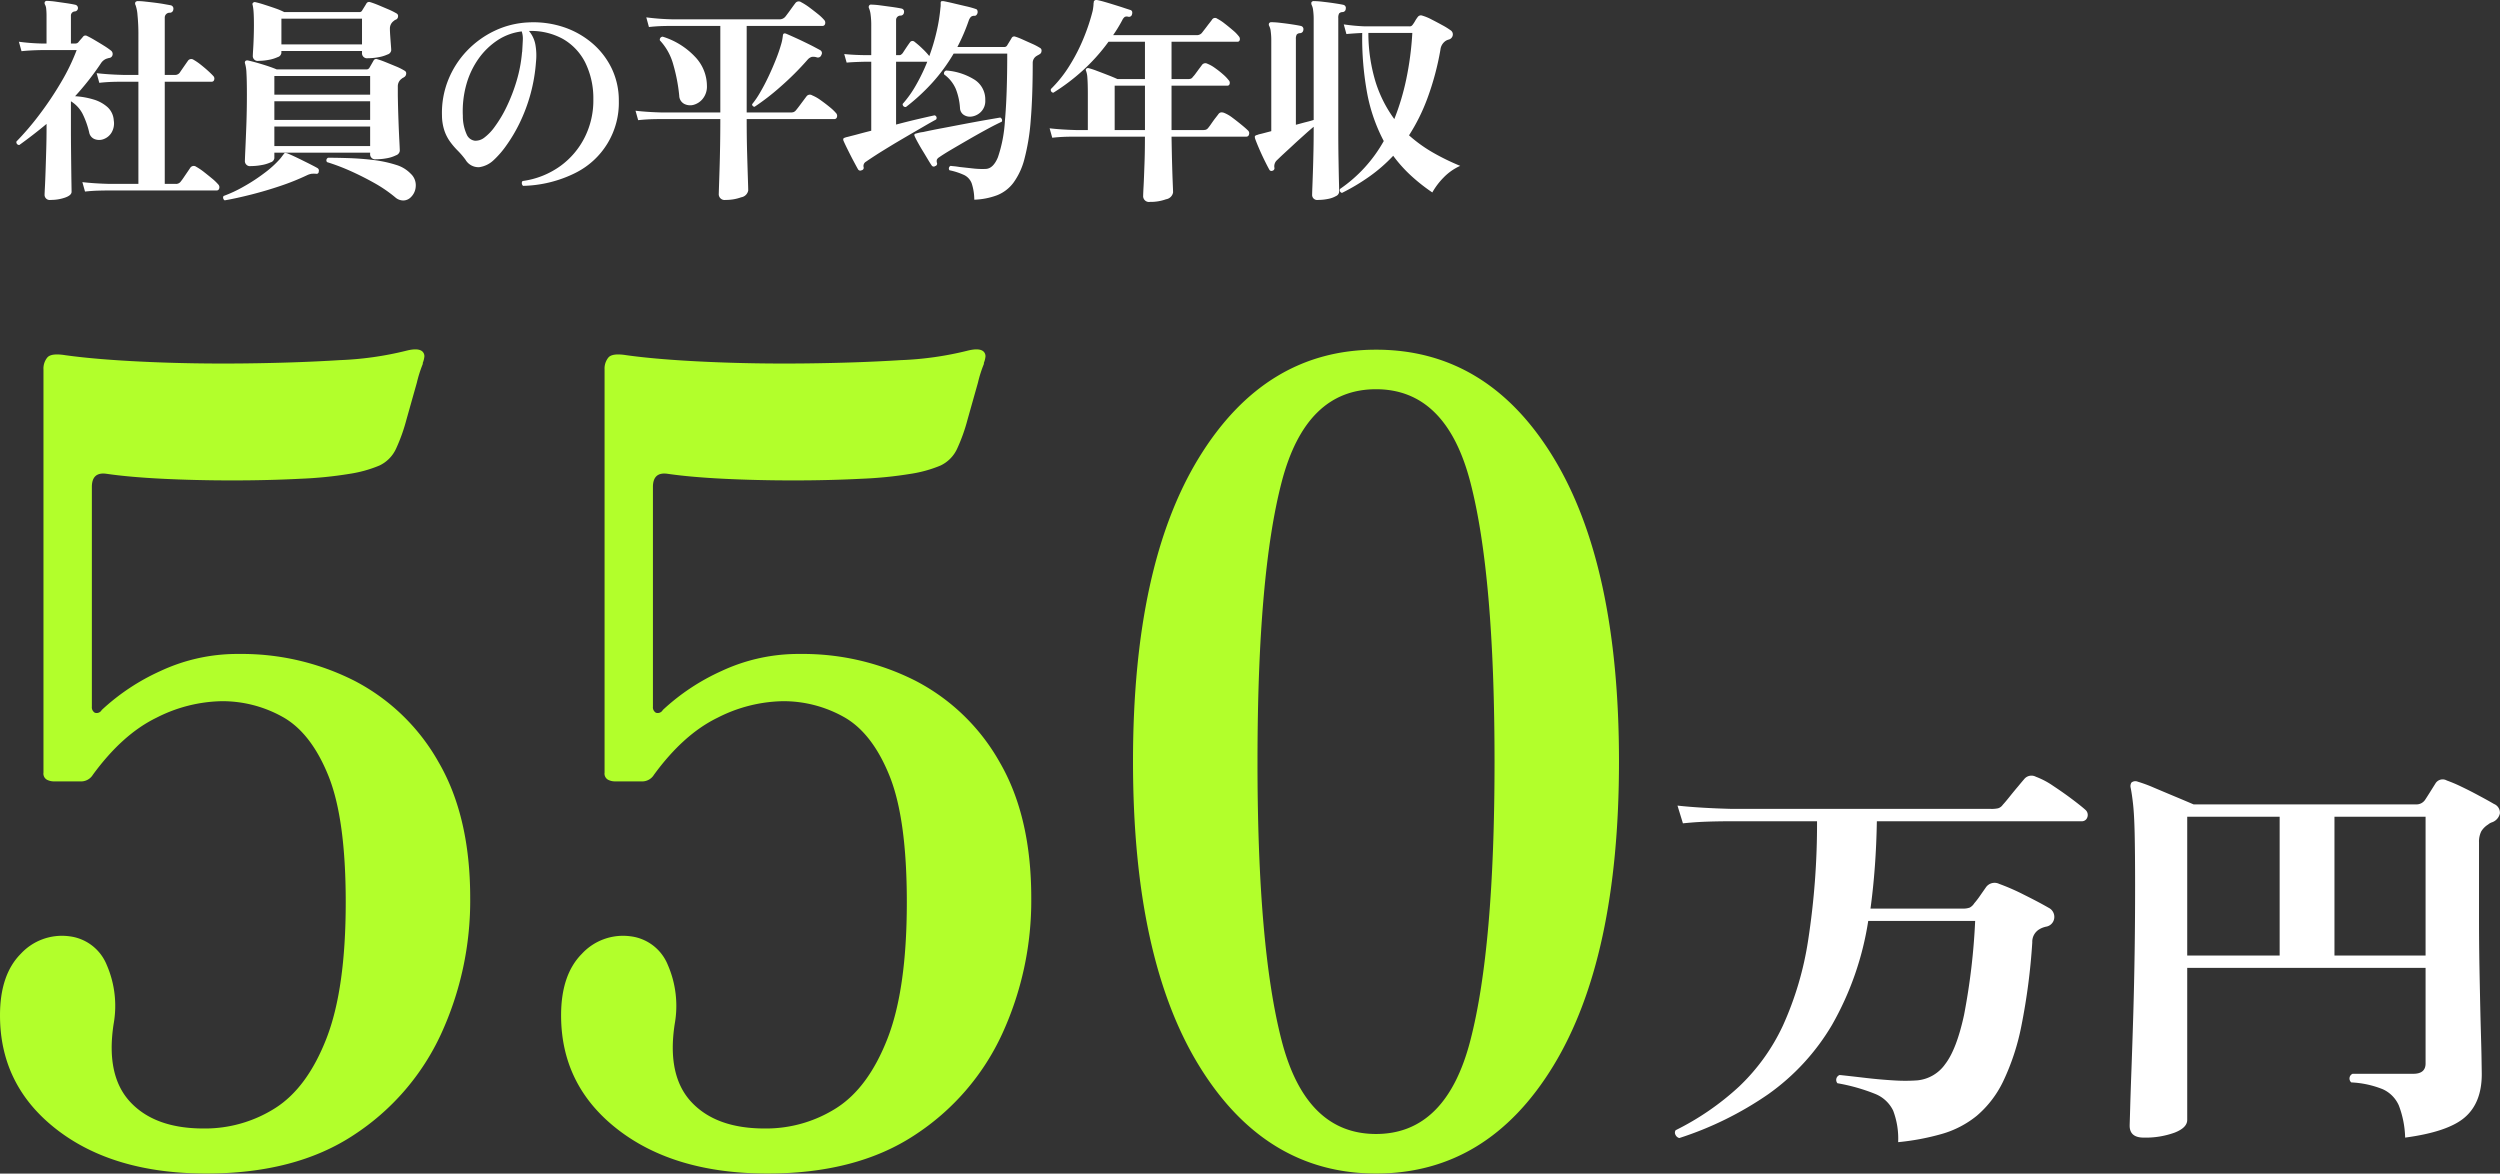
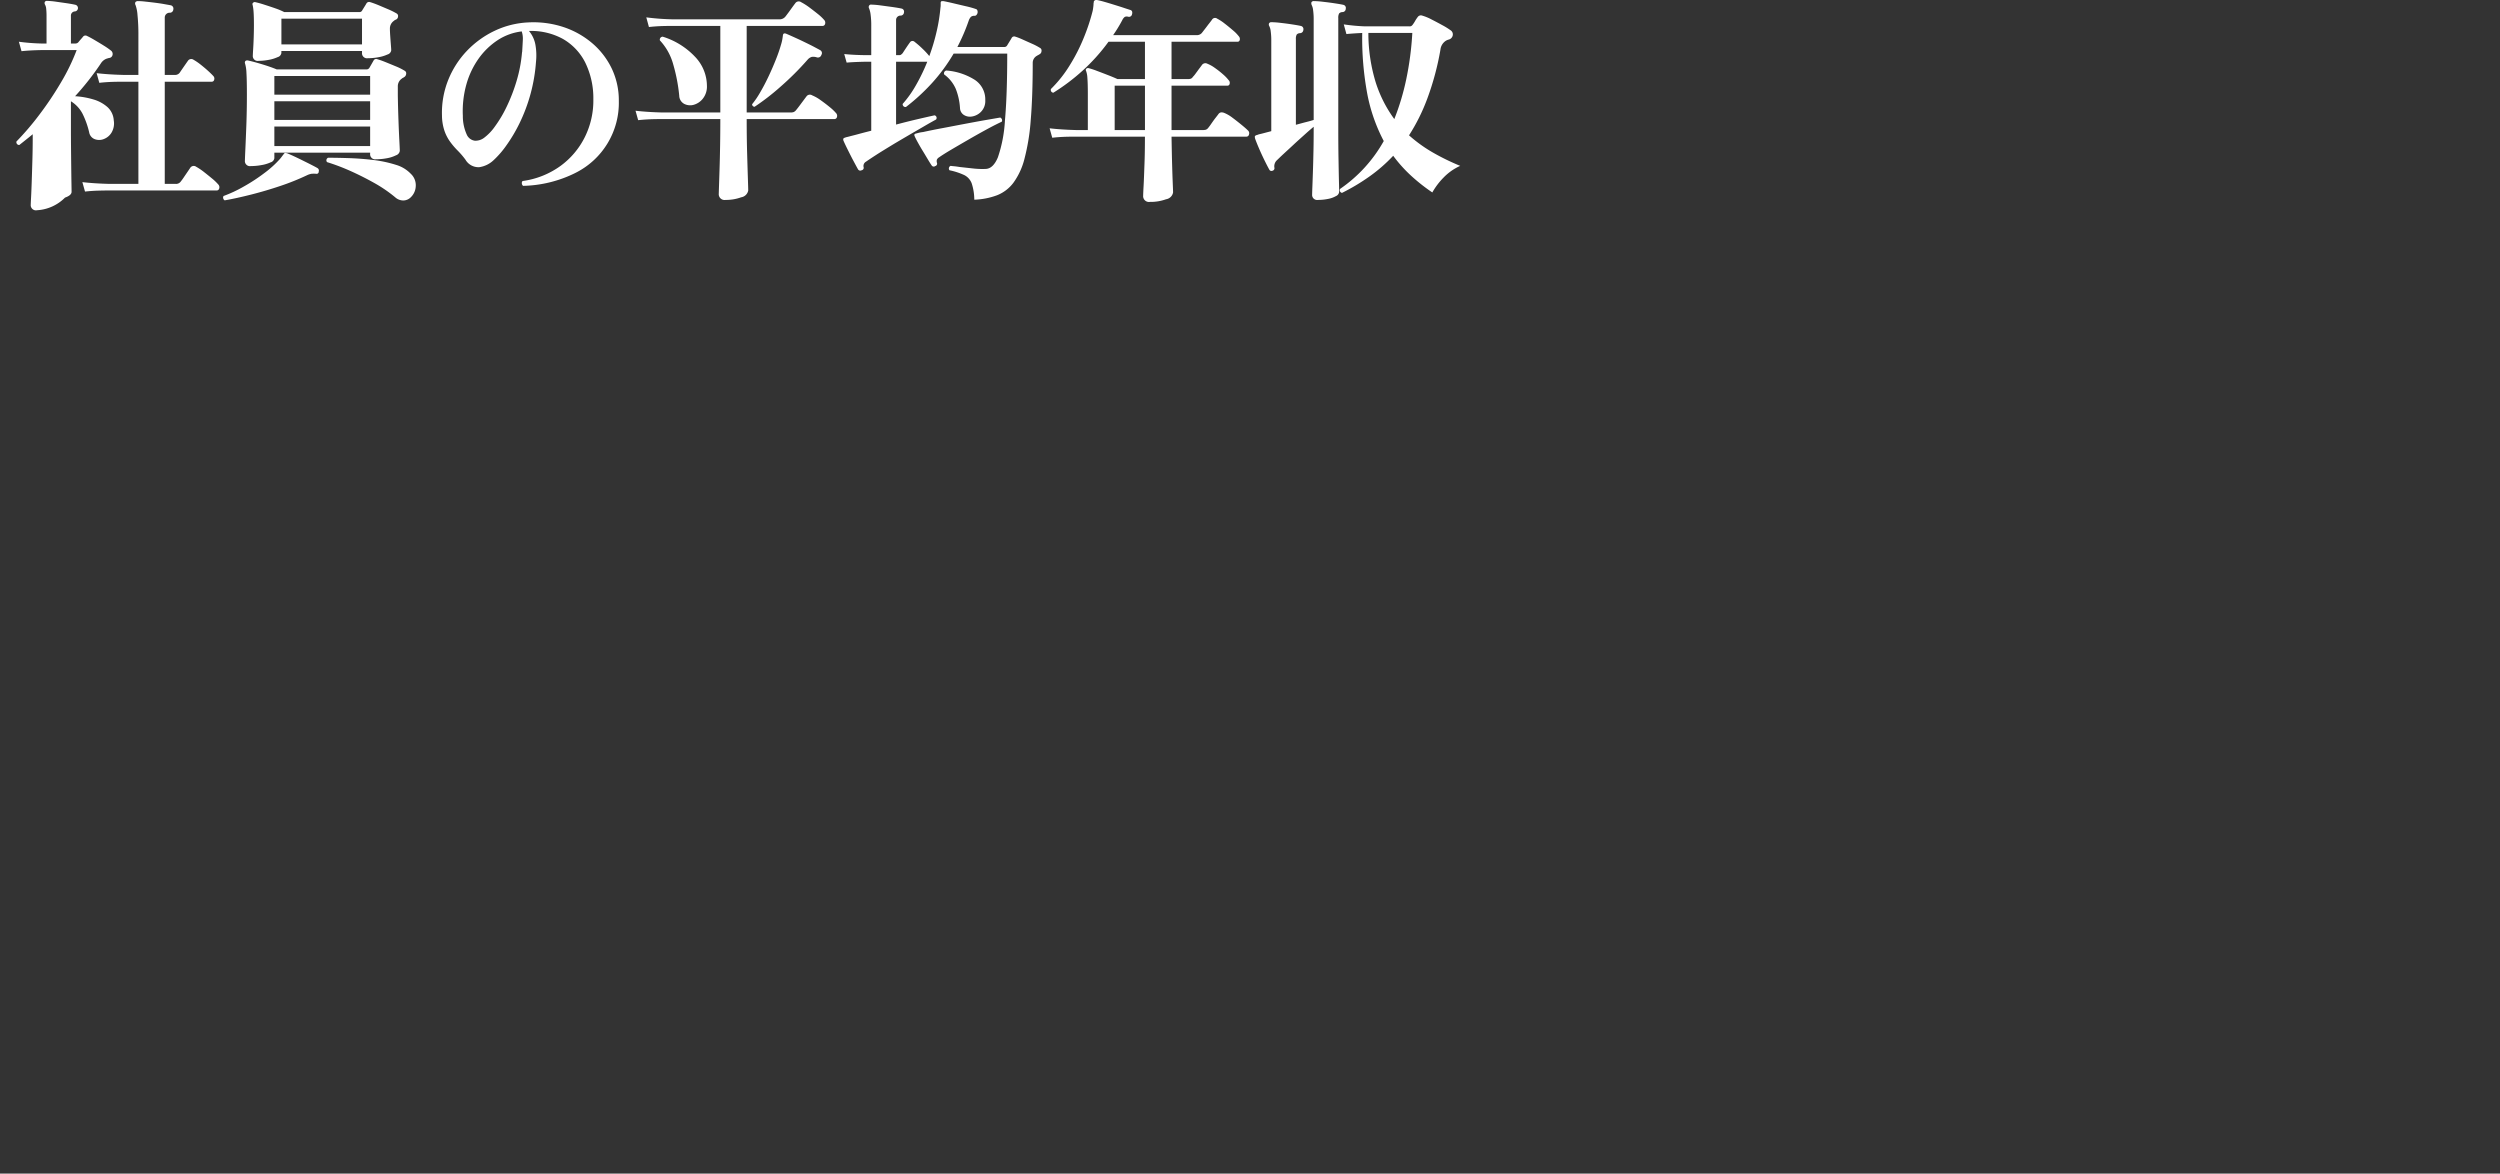
<svg xmlns="http://www.w3.org/2000/svg" id="svg_box05_01.svg" width="455.188" height="213.68" viewBox="0 0 455.188 213.68">
  <rect x="0" y="0" width="455.188" height="213.68" fill="#333333" stroke="none" />
  <defs>
    <style>
      .cls-1 {
        fill: #b2ff2b;
      }

      .cls-1, .cls-2 {
        fill-rule: evenodd;
      }

      .cls-2 {
        fill: #fff;
      }
    </style>
  </defs>
-   <path id="_550" data-name="550" class="cls-1" d="M857.95,1933.58a43.842,43.842,0,0,0,15.917-18.4,58.087,58.087,0,0,0,5.306-24.8q0-14.805-5.756-24.7a37.2,37.2,0,0,0-15.287-14.8,45.313,45.313,0,0,0-21.043-4.9,33,33,0,0,0-14.3,3.1,39.484,39.484,0,0,0-10.7,7.1,1.051,1.051,0,0,1-1.259.5,1.15,1.15,0,0,1-.54-1.1v-40q0-2.8,2.7-2.4,4.136,0.6,10.162.9t12.679,0.3q6.653,0,12.41-.3a73.072,73.072,0,0,0,8.993-.9,23.076,23.076,0,0,0,5.395-1.5,6.284,6.284,0,0,0,3.058-3.1,32.267,32.267,0,0,0,1.888-5.3c0.658-2.33,1.287-4.57,1.889-6.7a23.012,23.012,0,0,1,1.079-3.4v-0.2a4.057,4.057,0,0,0,.27-1,1.171,1.171,0,0,0-.27-1c-0.481-.53-1.5-0.6-3.058-0.2a59.241,59.241,0,0,1-12.05,1.7q-7.916.495-17.356,0.6t-18.165-.3q-8.725-.4-14.478-1.2c-1.68-.27-2.759-0.13-3.237.4a3.164,3.164,0,0,0-.72,2.2v73.4a1.284,1.284,0,0,0,.63,1.3,2.733,2.733,0,0,0,1.169.3h4.856a2.518,2.518,0,0,0,2.338-1.2q5.4-7.395,11.6-10.4a27.107,27.107,0,0,1,11.78-3,22.477,22.477,0,0,1,11.241,2.9q5.125,2.895,8.273,10.7t3.147,23q0,15.795-3.507,24.8t-9.352,12.7a23.855,23.855,0,0,1-13.04,3.7q-8.814,0-13.309-4.8t-3.057-14.2a18.71,18.71,0,0,0-1.259-10.8,8.412,8.412,0,0,0-6.834-5.2,10.2,10.2,0,0,0-8.813,3.2q-3.777,3.8-3.777,11.2,0,12.795,10.341,20.8t27.248,8Q847.339,1940.58,857.95,1933.58Zm102.156,0a43.835,43.835,0,0,0,15.917-18.4,58.087,58.087,0,0,0,5.306-24.8q0-14.805-5.755-24.7a37.2,37.2,0,0,0-15.288-14.8,45.313,45.313,0,0,0-21.043-4.9,33.006,33.006,0,0,0-14.3,3.1,39.5,39.5,0,0,0-10.7,7.1,1.051,1.051,0,0,1-1.259.5,1.15,1.15,0,0,1-.54-1.1v-40q0-2.8,2.7-2.4,4.135,0.6,10.162.9t12.679,0.3q6.652,0,12.41-.3a73.05,73.05,0,0,0,8.993-.9,23.062,23.062,0,0,0,5.4-1.5,6.28,6.28,0,0,0,3.058-3.1,32.173,32.173,0,0,0,1.888-5.3c0.658-2.33,1.287-4.57,1.889-6.7a23.012,23.012,0,0,1,1.079-3.4v-0.2a4.057,4.057,0,0,0,.27-1,1.171,1.171,0,0,0-.27-1c-0.481-.53-1.5-0.6-3.058-0.2a59.241,59.241,0,0,1-12.05,1.7q-7.915.495-17.355,0.6t-18.166-.3q-8.726-.4-14.478-1.2c-1.68-.27-2.759-0.13-3.237.4a3.164,3.164,0,0,0-.719,2.2v73.4a1.285,1.285,0,0,0,.629,1.3,2.733,2.733,0,0,0,1.169.3h4.856a2.517,2.517,0,0,0,2.338-1.2q5.4-7.395,11.6-10.4a27.107,27.107,0,0,1,11.78-3,22.474,22.474,0,0,1,11.241,2.9q5.125,2.895,8.273,10.7t3.147,23q0,15.795-3.507,24.8t-9.352,12.7a23.854,23.854,0,0,1-13.039,3.7q-8.814,0-13.309-4.8t-3.058-14.2a18.7,18.7,0,0,0-1.259-10.8,8.412,8.412,0,0,0-6.834-5.2,10.2,10.2,0,0,0-8.813,3.2q-3.777,3.8-3.777,11.2,0,12.795,10.342,20.8t27.247,8Q949.495,1940.58,960.106,1933.58Zm116.274-12.6q11.955-19.605,11.96-55.4t-11.96-55.4q-11.955-19.605-32.28-19.6-20.145,0-32.2,19.6t-12.046,55.4q0,35.805,12.046,55.4t32.2,19.6Q1064.425,1940.58,1076.38,1920.98Zm-49.46-4.6q-4.41-17-4.4-50.8,0-34,4.4-50.9t17.18-16.9q12.765,0,17.17,16.9t4.41,50.9q0,33.8-4.41,50.8t-17.17,17Q1031.32,1933.38,1026.92,1916.38Z" transform="translate(-793.562 -1726.91)" />
-   <path id="万円" class="cls-2" d="M1147.13,1933.37a17.9,17.9,0,0,0,6.35-3.3,19.037,19.037,0,0,0,4.79-6.23,42.24,42.24,0,0,0,3.34-10.16,114.372,114.372,0,0,0,1.98-15.19,2.632,2.632,0,0,1,1.32-2.4,3.731,3.731,0,0,1,.53-0.26,5.023,5.023,0,0,1,.62-0.19,1.783,1.783,0,0,0,1.53-1.57,1.846,1.846,0,0,0-1.03-1.88c-1.21-.7-2.73-1.5-4.54-2.4a40.179,40.179,0,0,0-4.46-1.95,1.923,1.923,0,0,0-2.39.6c-0.38.55-.77,1.1-1.15,1.65a14.815,14.815,0,0,1-.99,1.28,2.242,2.242,0,0,1-.83.79,3.5,3.5,0,0,1-1.32.18h-16.75q0.495-3.6.79-7.57t0.37-8.33h37.29a1.028,1.028,0,0,0,1.03-.71,1.233,1.233,0,0,0-.37-1.39c-0.5-.45-1.29-1.08-2.39-1.91s-2.26-1.64-3.47-2.44a14.345,14.345,0,0,0-3.13-1.65,1.7,1.7,0,0,0-2.15.45q-0.33.375-1.11,1.32c-0.53.62-1.05,1.26-1.57,1.91s-0.92,1.12-1.2,1.42a1.61,1.61,0,0,1-.86.64,5.406,5.406,0,0,1-1.28.11h-47.11q-5.94-.15-9.98-0.6l0.99,3.23c1.43-.15,2.83-0.25,4.21-0.3s2.97-.08,4.78-0.08h15.43a138.979,138.979,0,0,1-1.61,21.6,59.07,59.07,0,0,1-4.62,15.64,36.6,36.6,0,0,1-7.96,11.06,49.141,49.141,0,0,1-11.55,7.95,0.8,0.8,0,0,0-.04.83,1.057,1.057,0,0,0,.7.6,61.741,61.741,0,0,0,16.21-7.99,40.9,40.9,0,0,0,11.59-12.6,55.09,55.09,0,0,0,6.6-18.94h19.47a118.917,118.917,0,0,1-2.02,17.1q-1.365,6.3-3.46,9a7,7,0,0,1-5.08,2.93,31.079,31.079,0,0,1-4.33,0q-2.52-.15-5.07-0.45c-1.71-.2-3.28-0.38-4.71-0.53a0.948,0.948,0,0,0-.41,1.5,33.987,33.987,0,0,1,6.89,1.95,6.172,6.172,0,0,1,3.26,3.04,14.391,14.391,0,0,1,.91,5.74A44.709,44.709,0,0,0,1147.13,1933.37Zm42.36-.23c1.54-.6,2.31-1.37,2.31-2.32v-27.68h43.4v17.4c0,1.25-.75,1.88-2.23,1.88h-11.06a0.938,0.938,0,0,0-.24,1.57,17.529,17.529,0,0,1,5.73,1.24,5.794,5.794,0,0,1,2.93,2.96,17.657,17.657,0,0,1,1.15,5.85q7.845-1.05,10.89-3.71c2.04-1.77,3.06-4.39,3.06-7.84,0-.35-0.02-1.25-0.04-2.7s-0.07-3.22-.13-5.32-0.11-4.38-.16-6.83-0.1-4.87-.13-7.27-0.04-4.58-.04-6.53v-13.5a4.238,4.238,0,0,1,.41-2.06,3.761,3.761,0,0,1,1.24-1.24,2.033,2.033,0,0,1,.37-0.26,2.761,2.761,0,0,1,.46-0.19,2.217,2.217,0,0,0,1.32-1.57,1.722,1.722,0,0,0-1.08-1.73q-1.155-.675-2.76-1.53-1.605-.87-3.18-1.62a25.812,25.812,0,0,0-2.64-1.12,1.53,1.53,0,0,0-2.06.52c-0.22.35-.55,0.88-0.99,1.58s-0.74,1.17-.91,1.42a1.885,1.885,0,0,1-1.65.83h-40.5c-1.05-.45-2.23-0.95-3.55-1.5s-2.57-1.08-3.75-1.58a26.133,26.133,0,0,0-2.85-1.05,1.142,1.142,0,0,0-1.16.15,1.231,1.231,0,0,0-.16.9c0.16,0.75.31,1.77,0.45,3.04s0.24,3.06.29,5.36,0.08,5.43.08,9.38c0,3.9-.02,7.86-0.08,11.89s-0.14,7.88-.25,11.58-0.22,7.04-.33,10.02-0.19,5.37-.24,7.2-0.09,2.86-.09,3.11c0,1.45.86,2.17,2.56,2.17A15.488,15.488,0,0,0,1189.49,1933.14Zm2.31-57.52h16.83v25.27H1191.8v-25.27Zm26.81,0h16.59v25.27h-16.59v-25.27Z" transform="translate(-793.562 -1726.91)" />
-   <path id="社員の平均年収" class="cls-2" d="M811.115,1761.63c0.666-.02,1.44-0.04,2.32-0.04H833a0.468,0.468,0,0,0,.48-0.38,0.737,0.737,0,0,0-.2-0.74,9.011,9.011,0,0,0-1.06-1.02c-0.494-.41-1.007-0.82-1.54-1.24a11.323,11.323,0,0,0-1.4-.94,0.752,0.752,0,0,0-1.08.2c-0.107.16-.274,0.41-0.5,0.74s-0.454.67-.68,1a9.027,9.027,0,0,1-.54.74,1.035,1.035,0,0,1-.96.44h-1.96v-18.6h8.56a0.448,0.448,0,0,0,.44-0.36,0.666,0.666,0,0,0-.16-0.68q-0.321-.36-0.98-0.96c-0.44-.4-0.9-0.78-1.38-1.16a10.022,10.022,0,0,0-1.24-.84,0.729,0.729,0,0,0-1,.16c-0.134.19-.38,0.54-0.74,1.06s-0.62.9-.78,1.14a1.037,1.037,0,0,1-.92.4h-1.8v-10.44a0.875,0.875,0,0,1,.92-0.88,0.629,0.629,0,0,0,.64-0.6,0.619,0.619,0,0,0-.48-0.76c-0.267-.05-0.674-0.12-1.22-0.22s-1.134-.18-1.76-0.26-1.207-.14-1.74-0.2-0.947-.08-1.24-0.08a0.621,0.621,0,0,0-.44.16,0.527,0.527,0,0,0,0,.56,6.914,6.914,0,0,1,.36,1.84,34.7,34.7,0,0,1,.16,3.68v7.2H816c-1.92-.05-3.534-0.16-4.84-0.32l0.48,1.76c0.693-.08,1.373-0.13,2.04-0.16s1.44-.04,2.32-0.04h2.76v18.6H813.4c-1.894-.05-3.507-0.16-4.84-0.32l0.48,1.72C809.755,1761.71,810.448,1761.66,811.115,1761.63Zm-5.72,1.26c0.8-.28,1.2-0.63,1.2-1.06,0-.16-0.007-0.6-0.02-1.34s-0.027-1.66-.04-2.78-0.027-2.34-.04-3.66-0.02-2.64-.02-3.98v-4.72a5.841,5.841,0,0,1,2.12,2.28,15.609,15.609,0,0,1,1.2,3.36,1.617,1.617,0,0,0,1.08,1.28,2.276,2.276,0,0,0,1.68-.08,2.778,2.778,0,0,0,1.34-1.18,3.265,3.265,0,0,0,.38-2.18,3.549,3.549,0,0,0-1.12-2.4,6.629,6.629,0,0,0-2.54-1.4,14.525,14.525,0,0,0-3.38-.6c0.853-.93,1.673-1.9,2.46-2.9s1.526-2.02,2.22-3.06a2.133,2.133,0,0,1,.96-0.84c0.133-.05.306-0.1,0.52-0.16a0.693,0.693,0,0,0,.66-0.56,0.768,0.768,0,0,0-.3-0.8,13.591,13.591,0,0,0-1.3-.9c-0.574-.36-1.147-0.7-1.72-1.04s-1.034-.58-1.38-0.74a0.549,0.549,0,0,0-.64.12q-0.161.21-.46,0.54c-0.2.23-.34,0.4-0.42,0.5a0.691,0.691,0,0,1-.48.24h-0.88v-5.04a0.752,0.752,0,0,1,.72-0.8,0.613,0.613,0,0,0,.12-1.2c-0.32-.08-0.827-0.17-1.52-0.28l-2.1-.3a14.086,14.086,0,0,0-1.58-.14,0.436,0.436,0,0,0-.4.2,0.581,0.581,0,0,0,.04.48,1.833,1.833,0,0,1,.22.78,12.1,12.1,0,0,1,.06,1.3v5H801a37.152,37.152,0,0,1-4-.32l0.48,1.72c0.906-.1,2.08-0.17,3.52-0.2h6.52a37.083,37.083,0,0,1-2.84,5.86,59.84,59.84,0,0,1-3.92,5.86,50.251,50.251,0,0,1-4.2,4.92,0.509,0.509,0,0,0,.52.64c0.853-.61,1.693-1.24,2.52-1.88s1.64-1.29,2.44-1.96v0.56c0,1.36-.02,2.74-0.06,4.12s-0.08,2.68-.12,3.88-0.08,2.18-.12,2.94-0.06,1.21-.06,1.34a0.939,0.939,0,0,0,1.12,1A7.82,7.82,0,0,0,805.4,1762.89Zm35.76-5.92a6.545,6.545,0,0,0,1.68-.5,0.925,0.925,0,0,0,.68-0.76v-1h17.44v0.2a0.92,0.92,0,0,0,1.08,1,10.847,10.847,0,0,0,1.92-.18,6.081,6.081,0,0,0,1.7-.54,1.01,1.01,0,0,0,.7-0.8c0-.21-0.027-0.82-0.08-1.82s-0.107-2.23-.16-3.7-0.094-2.98-.12-4.56v-1.64a1.686,1.686,0,0,1,.72-1.44,0.841,0.841,0,0,1,.2-0.14,1.492,1.492,0,0,0,.24-0.14,0.748,0.748,0,0,0,.36-0.6,0.518,0.518,0,0,0-.28-0.56,10.712,10.712,0,0,0-1.5-.76q-0.941-.39-1.9-0.78t-1.52-.54a0.536,0.536,0,0,0-.72.2c-0.107.19-.24,0.42-0.4,0.7s-0.28.49-.36,0.62a0.615,0.615,0,0,1-.56.32h-16.32c-0.694-.29-1.567-0.6-2.62-0.92s-1.94-.56-2.66-0.72a0.582,0.582,0,0,0-.4.08,0.434,0.434,0,0,0-.12.4,7,7,0,0,1,.28,1.82c0.053,0.87.08,2.16,0.08,3.86,0,2.03-.034,3.92-0.1,5.68s-0.127,3.22-.18,4.36-0.08,1.83-.08,2.04a0.92,0.92,0,0,0,1.08,1A10.847,10.847,0,0,0,841.155,1756.97Zm1.32-19.16a6.538,6.538,0,0,0,1.64-.5,0.925,0.925,0,0,0,.68-0.76v-0.36h14.68v0.32a0.92,0.92,0,0,0,1.08,1,10.52,10.52,0,0,0,1.9-.18,6.539,6.539,0,0,0,1.66-.5,0.925,0.925,0,0,0,.68-0.76q0-.195-0.06-0.96-0.06-.75-0.12-1.62c-0.04-.57-0.06-1.02-0.06-1.34a1.686,1.686,0,0,1,.72-1.44,1.054,1.054,0,0,1,.18-0.14,1.309,1.309,0,0,1,.22-0.1,0.64,0.64,0,0,0,.36-0.56,0.518,0.518,0,0,0-.28-0.56,13.044,13.044,0,0,0-1.44-.72l-1.84-.78q-0.921-.375-1.48-0.54a0.563,0.563,0,0,0-.72.24q-0.16.285-.4,0.66c-0.16.26-.28,0.45-0.36,0.58a0.532,0.532,0,0,1-.52.32h-13.68a12.6,12.6,0,0,0-1.62-.68c-0.68-.24-1.36-0.46-2.04-0.68s-1.207-.36-1.58-0.44a0.381,0.381,0,0,0-.4.08,0.316,0.316,0,0,0-.12.4,8.218,8.218,0,0,1,.18,1.34c0.04,0.58.06,1.37,0.06,2.38q0,1.005-.04,2.22c-0.027.82-.06,1.53-0.1,2.14s-0.06,1-.06,1.16a0.885,0.885,0,0,0,1.04.96A9.993,9.993,0,0,0,842.475,1737.81Zm2.32-7.5h14.68v4.68H844.8v-4.68Zm-1.28,19.64h17.44v3.56h-17.44v-3.56Zm0-4.6h17.44v3.4h-17.44v-3.4Zm0-4.6h17.44v3.4h-17.44v-3.4Zm23.56,22.66a1.957,1.957,0,0,0,1.28-.58,2.925,2.925,0,0,0,.9-1.94,2.837,2.837,0,0,0-.9-2.34,6.056,6.056,0,0,0-2.68-1.62,22.139,22.139,0,0,0-3.92-.86q-2.16-.27-4.38-0.36c-1.48-.05-2.834-0.08-4.06-0.08a0.5,0.5,0,0,0-.2.8,37.742,37.742,0,0,1,4.14,1.56q2.259,1.005,4.46,2.24a24.961,24.961,0,0,1,3.8,2.6A2.207,2.207,0,0,0,867.075,1763.41Zm-27.76-1.08q2.6-.66,5.22-1.54a43.417,43.417,0,0,0,4.9-1.96,3.108,3.108,0,0,1,.86-0.28,5.57,5.57,0,0,1,.82,0,0.383,0.383,0,0,0,.48-0.4,0.528,0.528,0,0,0-.24-0.64c-0.267-.16-0.654-0.36-1.16-0.62s-1.04-.52-1.6-0.8-1.087-.53-1.58-0.76-0.874-.39-1.14-0.5a0.476,0.476,0,0,0-.16-0.04,0.314,0.314,0,0,1-.16-0.04,0.367,0.367,0,0,0-.32.2l-0.32.42c-0.107.15-.227,0.3-0.36,0.46a18.685,18.685,0,0,1-2.9,2.62,32.088,32.088,0,0,1-3.74,2.44,23.463,23.463,0,0,1-3.64,1.7,0.5,0.5,0,0,0-.08.4,0.577,0.577,0,0,0,.28.4C835.968,1763.13,837.581,1762.77,839.315,1762.33Zm58.98-3.92a14.256,14.256,0,0,0,7.94-13.14,13.463,13.463,0,0,0-1.26-5.82,14.059,14.059,0,0,0-3.52-4.62,15.713,15.713,0,0,0-5.26-2.98,17.475,17.475,0,0,0-6.44-.86,15.959,15.959,0,0,0-6.16,1.54,17.134,17.134,0,0,0-5.06,3.68,16.64,16.64,0,0,0-3.38,5.3,16.045,16.045,0,0,0-1.12,6.4,9,9,0,0,0,.46,2.84,7.648,7.648,0,0,0,1.06,2.02,13.515,13.515,0,0,0,1.38,1.6,14.8,14.8,0,0,1,1.38,1.62,2.738,2.738,0,0,0,2.5,1.36,4.747,4.747,0,0,0,2.58-1.24,16.64,16.64,0,0,0,2.32-2.66,28.078,28.078,0,0,0,2.4-4.02,30.446,30.446,0,0,0,3.04-11.28,11.119,11.119,0,0,0-.12-3.16,5.385,5.385,0,0,0-1.16-2.44,11.994,11.994,0,0,1,6.2,1.46,10.293,10.293,0,0,1,4.04,4.28,14.7,14.7,0,0,1,1.48,6.66,14.934,14.934,0,0,1-1.54,6.9,14.423,14.423,0,0,1-4.48,5.3,15.237,15.237,0,0,1-6.86,2.72,0.513,0.513,0,0,0-.14.42,0.687,0.687,0,0,0,.22.46A22.4,22.4,0,0,0,898.3,1758.41Zm-18.28-5.88a1.864,1.864,0,0,1-1.46-1.1,8.085,8.085,0,0,1-.72-3.44,18.08,18.08,0,0,1,.64-5.7,15.226,15.226,0,0,1,2.24-4.72,13.079,13.079,0,0,1,3.48-3.36,10.2,10.2,0,0,1,4.36-1.58,4.157,4.157,0,0,1,.2,1.56q-0.041.885-.12,2.16a1.135,1.135,0,0,0-.04.24,25.545,25.545,0,0,1-1,5.14,31.36,31.36,0,0,1-1.78,4.6,22.2,22.2,0,0,1-2.12,3.58,9.058,9.058,0,0,1-1.98,2.08A2.579,2.579,0,0,1,880.015,1752.53Zm48.5,10.3a1.538,1.538,0,0,0,1.28-1.24c0-.21-0.02-0.92-0.06-2.14s-0.087-2.76-.14-4.66-0.08-3.96-.08-6.2h15.96a0.468,0.468,0,0,0,.48-0.38,0.737,0.737,0,0,0-.2-0.74,8.7,8.7,0,0,0-1.12-1.06c-0.534-.44-1.094-0.86-1.68-1.28a7.284,7.284,0,0,0-1.52-.86,0.762,0.762,0,0,0-1.04.2q-0.16.21-.54,0.72t-0.76,1.02c-0.254.34-.447,0.58-0.58,0.74a1.174,1.174,0,0,1-.44.36,1.712,1.712,0,0,1-.64.08h-7.92v-15.76h13.8a0.468,0.468,0,0,0,.48-0.38,0.737,0.737,0,0,0-.2-0.74,8.525,8.525,0,0,0-1.08-1.02c-0.507-.41-1.04-0.82-1.6-1.24a11.492,11.492,0,0,0-1.48-.94,0.761,0.761,0,0,0-1.08.2c-0.107.14-.28,0.37-0.52,0.7s-0.487.68-.74,1.02-0.447.6-.58,0.76a1.366,1.366,0,0,1-1.08.44h-19.36a43.048,43.048,0,0,1-4.84-.36l0.48,1.76c0.693-.08,1.373-0.13,2.04-0.16s1.44-.04,2.32-0.04h8.64v15.76h-10.6c-1.894-.05-3.507-0.16-4.84-0.32l0.48,1.72c0.72-.08,1.413-0.13,2.08-0.16s1.44-.04,2.32-0.04h10.56c0,1.66-.014,3.27-0.04,4.84s-0.06,3-.1,4.26-0.074,2.3-.1,3.1-0.04,1.26-.04,1.36a1.059,1.059,0,0,0,1.24,1.16A8.036,8.036,0,0,0,928.515,1762.83Zm7.1-20.08a52.721,52.721,0,0,0,4.98-4.96,1.623,1.623,0,0,1,.76-0.52,2.06,2.06,0,0,1,.92.08,0.653,0.653,0,0,0,.84-0.44,0.605,0.605,0,0,0-.24-0.88c-0.134-.08-0.48-0.26-1.04-0.56s-1.2-.61-1.92-0.96-1.38-.65-1.98-0.92-0.994-.44-1.18-0.52q-0.561-.24-0.64.24c-0.027.22-.06,0.45-0.1,0.7a7.862,7.862,0,0,1-.22.94,28.631,28.631,0,0,1-.98,2.84q-0.621,1.56-1.36,3.12t-1.52,2.88a15.317,15.317,0,0,1-1.42,2.08,0.337,0.337,0,0,0,.1.32,0.424,0.424,0,0,0,.34.16A42.542,42.542,0,0,0,935.615,1742.75Zm-14.08,2.12a3.532,3.532,0,0,0,.74-2.36,7.691,7.691,0,0,0-2.18-5.28,13.621,13.621,0,0,0-5.86-3.64,0.537,0.537,0,0,0-.52.68,10.4,10.4,0,0,1,2.44,4.42,30.768,30.768,0,0,1,1.08,5.66,1.723,1.723,0,0,0,.92,1.48,2.364,2.364,0,0,0,1.72.16A3.231,3.231,0,0,0,921.535,1744.87Zm53.54,17.6a6.862,6.862,0,0,0,3-2.28,12.66,12.66,0,0,0,2.02-4.38,38.668,38.668,0,0,0,1.14-7.06q0.36-4.275.36-10.4a1.46,1.46,0,0,1,.76-1.28c0.08-.05.16-0.1,0.24-0.14a1.492,1.492,0,0,0,.24-0.14,0.66,0.66,0,0,0,.36-0.58,0.531,0.531,0,0,0-.28-0.58,10.882,10.882,0,0,0-1.36-.72q-0.88-.39-1.74-0.78t-1.38-.54a0.523,0.523,0,0,0-.68.24c-0.107.19-.247,0.42-0.42,0.7s-0.3.49-.38,0.62a0.584,0.584,0,0,1-.52.32h-8.56a34.987,34.987,0,0,0,2.08-4.84,1.868,1.868,0,0,1,.4-0.66,0.939,0.939,0,0,1,.64-0.18,0.457,0.457,0,0,0,.38-0.18,0.877,0.877,0,0,0,.18-0.38,0.786,0.786,0,0,0-.04-0.42,0.387,0.387,0,0,0-.28-0.26,16.326,16.326,0,0,0-1.7-.48c-0.787-.18-1.58-0.37-2.38-0.56s-1.414-.32-1.84-0.4h-0.28a0.3,0.3,0,0,0-.2.28v0.46a2.842,2.842,0,0,1-.04.46,30.789,30.789,0,0,1-.68,4.26,36.29,36.29,0,0,1-1.36,4.58v-0.04a12.847,12.847,0,0,0-1.2-1.3,16.038,16.038,0,0,0-1.44-1.26,0.589,0.589,0,0,0-.46-0.18,0.554,0.554,0,0,0-.42.26c-0.16.22-.387,0.54-0.68,0.98s-0.507.77-.64,0.98a2.638,2.638,0,0,1-.28.26,0.534,0.534,0,0,1-.36.1h-0.56v-6.4a0.8,0.8,0,0,1,.84-0.8,0.611,0.611,0,0,0,.6-0.6,0.562,0.562,0,0,0-.44-0.68c-0.347-.08-0.894-0.17-1.64-0.28l-2.22-.3a15.174,15.174,0,0,0-1.66-.14,0.383,0.383,0,0,0-.4.2,0.5,0.5,0,0,0,0,.48,4.2,4.2,0,0,1,.28,1.1,14.9,14.9,0,0,1,.12,2.14v5.28h-1.12c-1.494-.02-2.76-0.09-3.8-0.2l0.44,1.56c0.853-.08,1.973-0.13,3.36-0.16h1.12v12.56q-1.121.285-2.08,0.54c-0.64.18-1.227,0.33-1.76,0.46-0.187.06-.367,0.1-0.54,0.14a3.576,3.576,0,0,0-.46.14,0.515,0.515,0,0,0-.24.16,0.634,0.634,0,0,0,0,.32c0.133,0.32.373,0.84,0.72,1.54s0.706,1.42,1.08,2.12,0.666,1.25.88,1.62a0.469,0.469,0,0,0,.64.16,0.449,0.449,0,0,0,.36-0.6,0.9,0.9,0,0,1,.44-0.96c0.373-.26.953-0.65,1.74-1.16s1.686-1.06,2.7-1.68,2.046-1.22,3.1-1.84,2.04-1.18,2.96-1.72,1.673-.96,2.26-1.28a0.475,0.475,0,0,0-.28-0.76c-0.747.16-1.747,0.39-3,.68s-2.587.63-4,1v-11.44h5.68a33.467,33.467,0,0,1-2.02,4.2,19.824,19.824,0,0,1-2.46,3.48,0.511,0.511,0,0,0,.6.56,36.371,36.371,0,0,0,4.78-4.4,32.048,32.048,0,0,0,3.9-5.32h9.76q0,7.605-.42,12.2a24.778,24.778,0,0,1-1.28,6.68c-0.574,1.39-1.327,2.1-2.26,2.12a15.023,15.023,0,0,1-2.38-.1c-0.84-.09-1.634-0.18-2.38-0.26q-0.441-.075-0.84-0.12c-0.267-.02-0.52-0.05-0.76-0.08a0.528,0.528,0,0,0-.2.8,12.226,12.226,0,0,1,2.7.88,2.78,2.78,0,0,1,1.34,1.48,9.644,9.644,0,0,1,.48,3A13.116,13.116,0,0,0,975.075,1762.47Zm-10.92-5.92a1.07,1.07,0,0,1-.02-0.54,0.959,0.959,0,0,1,.42-0.46c0.48-.34,1.22-0.81,2.22-1.4s2.086-1.22,3.26-1.9,2.293-1.3,3.36-1.88,1.92-1,2.56-1.3a0.513,0.513,0,0,0,.02-0.46,0.6,0.6,0,0,0-.3-0.3c-0.614.11-1.5,0.26-2.66,0.46s-2.434.44-3.82,0.7-2.754.53-4.1,0.78-2.5.49-3.46,0.7a6.2,6.2,0,0,0-.72.12c-0.214.06-.414,0.11-0.6,0.16a0.4,0.4,0,0,0-.28.2,0.672,0.672,0,0,0,.08.32c0.106,0.24.286,0.6,0.54,1.06s0.546,0.98.88,1.52,0.646,1.07.94,1.56,0.533,0.88.72,1.14a0.438,0.438,0,0,0,.64.12,0.444,0.444,0,0,0,.32-0.6h0Zm7.98-9.24a2.782,2.782,0,0,0,.82-2.16,4.252,4.252,0,0,0-2-3.76,11.3,11.3,0,0,0-5.08-1.64,0.526,0.526,0,0,0-.4.72,6.417,6.417,0,0,1,2.1,2.6,11.467,11.467,0,0,1,.78,3.52,1.531,1.531,0,0,0,.66,1.22,2.034,2.034,0,0,0,1.3.34A2.95,2.95,0,0,0,972.135,1747.31Zm33.735,15.88a1.529,1.529,0,0,0,1.28-1.24q0-.27-0.06-1.68t-0.12-3.6c-0.04-1.46-.07-3.09-0.1-4.88h13.64a0.47,0.47,0,0,0,.46-0.38,0.674,0.674,0,0,0-.18-0.74c-0.24-.24-0.62-0.58-1.16-1.02s-1.08-.87-1.66-1.3a6.523,6.523,0,0,0-1.5-.88,1.393,1.393,0,0,0-.58-0.1,0.769,0.769,0,0,0-.5.34c-0.1.14-.28,0.37-0.54,0.7s-0.5.68-.74,1.02a8.969,8.969,0,0,1-.56.76,0.969,0.969,0,0,1-.44.34,2.392,2.392,0,0,1-.64.06h-5.6v-8.08h10.16a0.4,0.4,0,0,0,.42-0.34,0.666,0.666,0,0,0-.18-0.66,7.3,7.3,0,0,0-1.02-1.06,16.631,16.631,0,0,0-1.5-1.18,6.278,6.278,0,0,0-1.36-.76,0.765,0.765,0,0,0-.96.2c-0.08.11-.23,0.32-0.46,0.62s-0.45.62-.68,0.92a4.536,4.536,0,0,1-.54.66,0.772,0.772,0,0,1-.4.34,2.023,2.023,0,0,1-.56.06h-2.92v-6.8h12a0.393,0.393,0,0,0,.42-0.32,0.716,0.716,0,0,0-.18-0.68,6.873,6.873,0,0,0-1.06-1.08c-0.49-.42-1-0.84-1.52-1.24a8.6,8.6,0,0,0-1.34-.88,0.642,0.642,0,0,0-.96.2c-0.08.11-.25,0.34-0.52,0.68s-0.52.69-.78,1.02-0.44.58-.58,0.74a1.209,1.209,0,0,1-.96.36H996.235a26.36,26.36,0,0,0,1.68-2.76,1.513,1.513,0,0,1,.44-0.56,0.876,0.876,0,0,1,.6-0.04,0.555,0.555,0,0,0,.72-0.44,0.845,0.845,0,0,0,.02-0.48,0.469,0.469,0,0,0-.38-0.32c-0.24-.08-0.627-0.2-1.16-0.38s-1.12-.36-1.76-0.56-1.24-.38-1.8-0.54-1-.26-1.32-0.32a0.517,0.517,0,0,0-.52.2,0.211,0.211,0,0,0-.04.14,0.7,0.7,0,0,1-.04.22,5.789,5.789,0,0,1-.04.6c-0.027.24-.067,0.51-0.12,0.8a36.038,36.038,0,0,1-1.62,4.9,32.485,32.485,0,0,1-2.58,5.06,22.6,22.6,0,0,1-3.4,4.28,0.5,0.5,0,0,0,.44.68,36.567,36.567,0,0,0,5.28-3.98,34.47,34.47,0,0,0,4.76-5.3h6.635v6.8h-5q-0.681-.315-1.72-0.72t-2.04-.78a13.569,13.569,0,0,0-1.52-.5,0.421,0.421,0,0,0-.4.12,0.317,0.317,0,0,0-.04.4,4.288,4.288,0,0,1,.24,1.3q0.079,0.99.08,2.94v6.52h-2.12c-1.894-.05-3.507-0.16-4.84-0.32l0.48,1.72c0.693-.08,1.373-0.13,2.04-0.16s1.44-.04,2.32-0.04h12.515c0,1.71-.02,3.36-0.08,4.94s-0.1,2.91-.16,3.96-0.08,1.66-.08,1.82a1.062,1.062,0,0,0,1.24,1.16A8.239,8.239,0,0,0,1005.87,1763.19Zm-9.355-20.68h5.515v8.08h-5.515v-8.08Zm46.295,16.6a28.292,28.292,0,0,0,4.42-3.84,25.09,25.09,0,0,0,3.22,3.6,33.475,33.475,0,0,0,3.9,3.08,12.965,12.965,0,0,1,2.02-2.68,9.8,9.8,0,0,1,3.06-2.16,41.825,41.825,0,0,1-4.82-2.34,25.974,25.974,0,0,1-4.5-3.22,34.506,34.506,0,0,0,3.34-6.72,49.863,49.863,0,0,0,2.38-8.88,2.2,2.2,0,0,1,.96-1.6,2.148,2.148,0,0,1,.26-0.14c0.1-.04.2-0.07,0.3-0.1a0.979,0.979,0,0,0,.72-0.76,0.891,0.891,0,0,0-.44-0.96,12.567,12.567,0,0,0-1.46-.9c-0.65-.36-1.32-0.71-2-1.06a8.947,8.947,0,0,0-1.66-.68,0.7,0.7,0,0,0-.8.24,7.045,7.045,0,0,0-.46.68,6.13,6.13,0,0,1-.46.72,0.905,0.905,0,0,1-.24.24,0.6,0.6,0,0,1-.36.08h-8.08a34.721,34.721,0,0,1-3.88-.36l0.48,1.76c0.78-.08,1.74-0.14,2.88-0.2a55.5,55.5,0,0,0,.94,11.2,30.692,30.692,0,0,0,2.98,8.48,25.847,25.847,0,0,1-7.96,8.72,0.5,0.5,0,0,0,.36.72A37.254,37.254,0,0,0,1042.81,1759.11Zm-7.46,4.02a4.6,4.6,0,0,0,1.46-.52,0.928,0.928,0,0,0,.58-0.78c0-.21-0.01-0.86-0.04-1.94s-0.05-2.45-.08-4.12-0.04-3.47-.04-5.42v-20.16a1.568,1.568,0,0,1,.16-0.84,0.883,0.883,0,0,1,.6-0.24,0.6,0.6,0,0,0,.6-0.6,0.58,0.58,0,0,0-.44-0.72c-0.34-.08-0.88-0.17-1.6-0.28s-1.43-.2-2.14-0.28a15.325,15.325,0,0,0-1.62-.12,0.481,0.481,0,0,0-.44.2,0.731,0.731,0,0,0,.04.52,2.769,2.769,0,0,1,.26.96,12.111,12.111,0,0,1,.1,1.76v18.2c-0.34.11-.8,0.24-1.36,0.38s-1.18.32-1.88,0.5v-15.6a1.568,1.568,0,0,1,.16-0.84,0.836,0.836,0,0,1,.56-0.24,0.624,0.624,0,0,0,.64-0.6,0.585,0.585,0,0,0-.48-0.72c-0.34-.08-0.87-0.17-1.58-0.28s-1.41-.2-2.12-0.28a15.325,15.325,0,0,0-1.62-.12,0.481,0.481,0,0,0-.44.2,0.547,0.547,0,0,0,.04.52,2.769,2.769,0,0,1,.26.96,12.111,12.111,0,0,1,.1,1.76v16.4l-1.52.4c-0.21.06-.4,0.1-0.58,0.14a2.282,2.282,0,0,0-.42.14,0.855,0.855,0,0,0-.44.2,0.44,0.44,0,0,0,0,.36v0.08c0.14,0.4.37,0.99,0.7,1.76s0.68,1.53,1.04,2.26,0.65,1.29.86,1.66a0.44,0.44,0,0,0,.6.2,0.472,0.472,0,0,0,.32-0.6,1.512,1.512,0,0,1,.4-1.24c0.3-.29.72-0.7,1.28-1.22s1.18-1.08,1.84-1.7,1.32-1.2,1.96-1.78,1.2-1.06,1.68-1.46v0.36c0,1.36-.01,2.72-0.04,4.08s-0.06,2.62-.1,3.76-0.07,2.09-.1,2.82-0.04,1.17-.04,1.3a0.92,0.92,0,0,0,1.08,1A8.863,8.863,0,0,0,1035.35,1763.13Zm8.72-21.14a30.564,30.564,0,0,1-1.36-9.08h8a55.929,55.929,0,0,1-1.12,8.5,43.88,43.88,0,0,1-2.16,7.18A23.251,23.251,0,0,1,1044.07,1741.99Z" transform="translate(-793.562 -1726.91)" />
+   <path id="社員の平均年収" class="cls-2" d="M811.115,1761.63c0.666-.02,1.44-0.04,2.32-0.04H833a0.468,0.468,0,0,0,.48-0.38,0.737,0.737,0,0,0-.2-0.74,9.011,9.011,0,0,0-1.06-1.02c-0.494-.41-1.007-0.82-1.54-1.24a11.323,11.323,0,0,0-1.4-.94,0.752,0.752,0,0,0-1.08.2c-0.107.16-.274,0.41-0.5,0.74s-0.454.67-.68,1a9.027,9.027,0,0,1-.54.74,1.035,1.035,0,0,1-.96.44h-1.96v-18.6h8.56a0.448,0.448,0,0,0,.44-0.36,0.666,0.666,0,0,0-.16-0.68q-0.321-.36-0.98-0.96c-0.44-.4-0.9-0.78-1.38-1.16a10.022,10.022,0,0,0-1.24-.84,0.729,0.729,0,0,0-1,.16c-0.134.19-.38,0.54-0.74,1.06s-0.62.9-.78,1.14a1.037,1.037,0,0,1-.92.4h-1.8v-10.44a0.875,0.875,0,0,1,.92-0.88,0.629,0.629,0,0,0,.64-0.6,0.619,0.619,0,0,0-.48-0.76c-0.267-.05-0.674-0.12-1.22-0.22s-1.134-.18-1.76-0.26-1.207-.14-1.74-0.2-0.947-.08-1.24-0.08a0.621,0.621,0,0,0-.44.16,0.527,0.527,0,0,0,0,.56,6.914,6.914,0,0,1,.36,1.84,34.7,34.7,0,0,1,.16,3.68v7.2H816c-1.92-.05-3.534-0.16-4.84-0.32l0.48,1.76c0.693-.08,1.373-0.13,2.04-0.16s1.44-.04,2.32-0.04h2.76v18.6H813.4c-1.894-.05-3.507-0.16-4.84-0.32l0.48,1.72C809.755,1761.71,810.448,1761.66,811.115,1761.63Zm-5.72,1.26c0.8-.28,1.2-0.63,1.2-1.06,0-.16-0.007-0.6-0.02-1.34s-0.027-1.66-.04-2.78-0.027-2.34-.04-3.66-0.02-2.64-.02-3.98v-4.72a5.841,5.841,0,0,1,2.12,2.28,15.609,15.609,0,0,1,1.2,3.36,1.617,1.617,0,0,0,1.08,1.28,2.276,2.276,0,0,0,1.68-.08,2.778,2.778,0,0,0,1.34-1.18,3.265,3.265,0,0,0,.38-2.18,3.549,3.549,0,0,0-1.12-2.4,6.629,6.629,0,0,0-2.54-1.4,14.525,14.525,0,0,0-3.38-.6c0.853-.93,1.673-1.9,2.46-2.9s1.526-2.02,2.22-3.06a2.133,2.133,0,0,1,.96-0.84c0.133-.05.306-0.1,0.52-0.16a0.693,0.693,0,0,0,.66-0.56,0.768,0.768,0,0,0-.3-0.8,13.591,13.591,0,0,0-1.3-.9c-0.574-.36-1.147-0.7-1.72-1.04s-1.034-.58-1.38-0.74a0.549,0.549,0,0,0-.64.12q-0.161.21-.46,0.54c-0.2.23-.34,0.4-0.42,0.5a0.691,0.691,0,0,1-.48.24h-0.88v-5.04a0.752,0.752,0,0,1,.72-0.8,0.613,0.613,0,0,0,.12-1.2c-0.32-.08-0.827-0.17-1.52-0.28l-2.1-.3a14.086,14.086,0,0,0-1.58-.14,0.436,0.436,0,0,0-.4.2,0.581,0.581,0,0,0,.04.48,1.833,1.833,0,0,1,.22.78,12.1,12.1,0,0,1,.06,1.3v5H801a37.152,37.152,0,0,1-4-.32l0.48,1.72c0.906-.1,2.08-0.17,3.52-0.2h6.52a37.083,37.083,0,0,1-2.84,5.86,59.84,59.84,0,0,1-3.92,5.86,50.251,50.251,0,0,1-4.2,4.92,0.509,0.509,0,0,0,.52.64s1.64-1.29,2.44-1.96v0.56c0,1.36-.02,2.74-0.06,4.12s-0.08,2.68-.12,3.88-0.08,2.18-.12,2.94-0.06,1.21-.06,1.34a0.939,0.939,0,0,0,1.12,1A7.82,7.82,0,0,0,805.4,1762.89Zm35.76-5.92a6.545,6.545,0,0,0,1.68-.5,0.925,0.925,0,0,0,.68-0.76v-1h17.44v0.2a0.92,0.92,0,0,0,1.08,1,10.847,10.847,0,0,0,1.92-.18,6.081,6.081,0,0,0,1.7-.54,1.01,1.01,0,0,0,.7-0.8c0-.21-0.027-0.82-0.08-1.82s-0.107-2.23-.16-3.7-0.094-2.98-.12-4.56v-1.64a1.686,1.686,0,0,1,.72-1.44,0.841,0.841,0,0,1,.2-0.14,1.492,1.492,0,0,0,.24-0.14,0.748,0.748,0,0,0,.36-0.6,0.518,0.518,0,0,0-.28-0.56,10.712,10.712,0,0,0-1.5-.76q-0.941-.39-1.9-0.78t-1.52-.54a0.536,0.536,0,0,0-.72.2c-0.107.19-.24,0.42-0.4,0.7s-0.28.49-.36,0.62a0.615,0.615,0,0,1-.56.32h-16.32c-0.694-.29-1.567-0.6-2.62-0.92s-1.94-.56-2.66-0.72a0.582,0.582,0,0,0-.4.08,0.434,0.434,0,0,0-.12.4,7,7,0,0,1,.28,1.82c0.053,0.87.08,2.16,0.08,3.86,0,2.03-.034,3.92-0.1,5.68s-0.127,3.22-.18,4.36-0.08,1.83-.08,2.04a0.92,0.92,0,0,0,1.08,1A10.847,10.847,0,0,0,841.155,1756.97Zm1.32-19.16a6.538,6.538,0,0,0,1.64-.5,0.925,0.925,0,0,0,.68-0.76v-0.36h14.68v0.32a0.92,0.92,0,0,0,1.08,1,10.52,10.52,0,0,0,1.9-.18,6.539,6.539,0,0,0,1.66-.5,0.925,0.925,0,0,0,.68-0.76q0-.195-0.06-0.96-0.06-.75-0.12-1.62c-0.04-.57-0.06-1.02-0.06-1.34a1.686,1.686,0,0,1,.72-1.44,1.054,1.054,0,0,1,.18-0.14,1.309,1.309,0,0,1,.22-0.1,0.64,0.64,0,0,0,.36-0.56,0.518,0.518,0,0,0-.28-0.56,13.044,13.044,0,0,0-1.44-.72l-1.84-.78q-0.921-.375-1.48-0.54a0.563,0.563,0,0,0-.72.24q-0.16.285-.4,0.66c-0.16.26-.28,0.45-0.36,0.58a0.532,0.532,0,0,1-.52.32h-13.68a12.6,12.6,0,0,0-1.62-.68c-0.68-.24-1.36-0.46-2.04-0.68s-1.207-.36-1.58-0.44a0.381,0.381,0,0,0-.4.08,0.316,0.316,0,0,0-.12.4,8.218,8.218,0,0,1,.18,1.34c0.04,0.58.06,1.37,0.06,2.38q0,1.005-.04,2.22c-0.027.82-.06,1.53-0.1,2.14s-0.06,1-.06,1.16a0.885,0.885,0,0,0,1.04.96A9.993,9.993,0,0,0,842.475,1737.81Zm2.32-7.5h14.68v4.68H844.8v-4.68Zm-1.28,19.64h17.44v3.56h-17.44v-3.56Zm0-4.6h17.44v3.4h-17.44v-3.4Zm0-4.6h17.44v3.4h-17.44v-3.4Zm23.56,22.66a1.957,1.957,0,0,0,1.28-.58,2.925,2.925,0,0,0,.9-1.94,2.837,2.837,0,0,0-.9-2.34,6.056,6.056,0,0,0-2.68-1.62,22.139,22.139,0,0,0-3.92-.86q-2.16-.27-4.38-0.36c-1.48-.05-2.834-0.08-4.06-0.08a0.5,0.5,0,0,0-.2.8,37.742,37.742,0,0,1,4.14,1.56q2.259,1.005,4.46,2.24a24.961,24.961,0,0,1,3.8,2.6A2.207,2.207,0,0,0,867.075,1763.41Zm-27.76-1.08q2.6-.66,5.22-1.54a43.417,43.417,0,0,0,4.9-1.96,3.108,3.108,0,0,1,.86-0.28,5.57,5.57,0,0,1,.82,0,0.383,0.383,0,0,0,.48-0.4,0.528,0.528,0,0,0-.24-0.64c-0.267-.16-0.654-0.36-1.16-0.62s-1.04-.52-1.6-0.8-1.087-.53-1.58-0.76-0.874-.39-1.14-0.5a0.476,0.476,0,0,0-.16-0.04,0.314,0.314,0,0,1-.16-0.04,0.367,0.367,0,0,0-.32.2l-0.32.42c-0.107.15-.227,0.3-0.36,0.46a18.685,18.685,0,0,1-2.9,2.62,32.088,32.088,0,0,1-3.74,2.44,23.463,23.463,0,0,1-3.64,1.7,0.5,0.5,0,0,0-.08.4,0.577,0.577,0,0,0,.28.4C835.968,1763.13,837.581,1762.77,839.315,1762.33Zm58.98-3.92a14.256,14.256,0,0,0,7.94-13.14,13.463,13.463,0,0,0-1.26-5.82,14.059,14.059,0,0,0-3.52-4.62,15.713,15.713,0,0,0-5.26-2.98,17.475,17.475,0,0,0-6.44-.86,15.959,15.959,0,0,0-6.16,1.54,17.134,17.134,0,0,0-5.06,3.68,16.64,16.64,0,0,0-3.38,5.3,16.045,16.045,0,0,0-1.12,6.4,9,9,0,0,0,.46,2.84,7.648,7.648,0,0,0,1.06,2.02,13.515,13.515,0,0,0,1.38,1.6,14.8,14.8,0,0,1,1.38,1.62,2.738,2.738,0,0,0,2.5,1.36,4.747,4.747,0,0,0,2.58-1.24,16.64,16.64,0,0,0,2.32-2.66,28.078,28.078,0,0,0,2.4-4.02,30.446,30.446,0,0,0,3.04-11.28,11.119,11.119,0,0,0-.12-3.16,5.385,5.385,0,0,0-1.16-2.44,11.994,11.994,0,0,1,6.2,1.46,10.293,10.293,0,0,1,4.04,4.28,14.7,14.7,0,0,1,1.48,6.66,14.934,14.934,0,0,1-1.54,6.9,14.423,14.423,0,0,1-4.48,5.3,15.237,15.237,0,0,1-6.86,2.72,0.513,0.513,0,0,0-.14.42,0.687,0.687,0,0,0,.22.46A22.4,22.4,0,0,0,898.3,1758.41Zm-18.28-5.88a1.864,1.864,0,0,1-1.46-1.1,8.085,8.085,0,0,1-.72-3.44,18.08,18.08,0,0,1,.64-5.7,15.226,15.226,0,0,1,2.24-4.72,13.079,13.079,0,0,1,3.48-3.36,10.2,10.2,0,0,1,4.36-1.58,4.157,4.157,0,0,1,.2,1.56q-0.041.885-.12,2.16a1.135,1.135,0,0,0-.04.24,25.545,25.545,0,0,1-1,5.14,31.36,31.36,0,0,1-1.78,4.6,22.2,22.2,0,0,1-2.12,3.58,9.058,9.058,0,0,1-1.98,2.08A2.579,2.579,0,0,1,880.015,1752.53Zm48.5,10.3a1.538,1.538,0,0,0,1.28-1.24c0-.21-0.02-0.92-0.06-2.14s-0.087-2.76-.14-4.66-0.08-3.96-.08-6.2h15.96a0.468,0.468,0,0,0,.48-0.38,0.737,0.737,0,0,0-.2-0.74,8.7,8.7,0,0,0-1.12-1.06c-0.534-.44-1.094-0.86-1.68-1.28a7.284,7.284,0,0,0-1.52-.86,0.762,0.762,0,0,0-1.04.2q-0.16.21-.54,0.72t-0.76,1.02c-0.254.34-.447,0.58-0.58,0.74a1.174,1.174,0,0,1-.44.36,1.712,1.712,0,0,1-.64.08h-7.92v-15.76h13.8a0.468,0.468,0,0,0,.48-0.38,0.737,0.737,0,0,0-.2-0.74,8.525,8.525,0,0,0-1.08-1.02c-0.507-.41-1.04-0.82-1.6-1.24a11.492,11.492,0,0,0-1.48-.94,0.761,0.761,0,0,0-1.08.2c-0.107.14-.28,0.37-0.52,0.7s-0.487.68-.74,1.02-0.447.6-.58,0.76a1.366,1.366,0,0,1-1.08.44h-19.36a43.048,43.048,0,0,1-4.84-.36l0.48,1.76c0.693-.08,1.373-0.13,2.04-0.16s1.44-.04,2.32-0.04h8.64v15.76h-10.6c-1.894-.05-3.507-0.16-4.84-0.32l0.48,1.72c0.72-.08,1.413-0.13,2.08-0.16s1.44-.04,2.32-0.04h10.56c0,1.66-.014,3.27-0.04,4.84s-0.06,3-.1,4.26-0.074,2.3-.1,3.1-0.04,1.26-.04,1.36a1.059,1.059,0,0,0,1.24,1.16A8.036,8.036,0,0,0,928.515,1762.83Zm7.1-20.08a52.721,52.721,0,0,0,4.98-4.96,1.623,1.623,0,0,1,.76-0.52,2.06,2.06,0,0,1,.92.08,0.653,0.653,0,0,0,.84-0.44,0.605,0.605,0,0,0-.24-0.88c-0.134-.08-0.48-0.26-1.04-0.56s-1.2-.61-1.92-0.96-1.38-.65-1.98-0.92-0.994-.44-1.18-0.52q-0.561-.24-0.64.24c-0.027.22-.06,0.45-0.1,0.7a7.862,7.862,0,0,1-.22.94,28.631,28.631,0,0,1-.98,2.84q-0.621,1.56-1.36,3.12t-1.52,2.88a15.317,15.317,0,0,1-1.42,2.08,0.337,0.337,0,0,0,.1.32,0.424,0.424,0,0,0,.34.16A42.542,42.542,0,0,0,935.615,1742.75Zm-14.08,2.12a3.532,3.532,0,0,0,.74-2.36,7.691,7.691,0,0,0-2.18-5.28,13.621,13.621,0,0,0-5.86-3.64,0.537,0.537,0,0,0-.52.68,10.4,10.4,0,0,1,2.44,4.42,30.768,30.768,0,0,1,1.08,5.66,1.723,1.723,0,0,0,.92,1.48,2.364,2.364,0,0,0,1.72.16A3.231,3.231,0,0,0,921.535,1744.87Zm53.54,17.6a6.862,6.862,0,0,0,3-2.28,12.66,12.66,0,0,0,2.02-4.38,38.668,38.668,0,0,0,1.14-7.06q0.36-4.275.36-10.4a1.46,1.46,0,0,1,.76-1.28c0.08-.05.16-0.1,0.24-0.14a1.492,1.492,0,0,0,.24-0.14,0.66,0.66,0,0,0,.36-0.58,0.531,0.531,0,0,0-.28-0.58,10.882,10.882,0,0,0-1.36-.72q-0.88-.39-1.74-0.78t-1.38-.54a0.523,0.523,0,0,0-.68.24c-0.107.19-.247,0.42-0.42,0.7s-0.3.49-.38,0.62a0.584,0.584,0,0,1-.52.32h-8.56a34.987,34.987,0,0,0,2.08-4.84,1.868,1.868,0,0,1,.4-0.66,0.939,0.939,0,0,1,.64-0.18,0.457,0.457,0,0,0,.38-0.18,0.877,0.877,0,0,0,.18-0.38,0.786,0.786,0,0,0-.04-0.42,0.387,0.387,0,0,0-.28-0.26,16.326,16.326,0,0,0-1.7-.48c-0.787-.18-1.58-0.37-2.38-0.56s-1.414-.32-1.84-0.4h-0.28a0.3,0.3,0,0,0-.2.28v0.46a2.842,2.842,0,0,1-.04.46,30.789,30.789,0,0,1-.68,4.26,36.29,36.29,0,0,1-1.36,4.58v-0.04a12.847,12.847,0,0,0-1.2-1.3,16.038,16.038,0,0,0-1.44-1.26,0.589,0.589,0,0,0-.46-0.18,0.554,0.554,0,0,0-.42.26c-0.16.22-.387,0.54-0.68,0.98s-0.507.77-.64,0.98a2.638,2.638,0,0,1-.28.26,0.534,0.534,0,0,1-.36.1h-0.56v-6.4a0.8,0.8,0,0,1,.84-0.8,0.611,0.611,0,0,0,.6-0.6,0.562,0.562,0,0,0-.44-0.68c-0.347-.08-0.894-0.17-1.64-0.28l-2.22-.3a15.174,15.174,0,0,0-1.66-.14,0.383,0.383,0,0,0-.4.2,0.5,0.5,0,0,0,0,.48,4.2,4.2,0,0,1,.28,1.1,14.9,14.9,0,0,1,.12,2.14v5.28h-1.12c-1.494-.02-2.76-0.09-3.8-0.2l0.44,1.56c0.853-.08,1.973-0.13,3.36-0.16h1.12v12.56q-1.121.285-2.08,0.54c-0.64.18-1.227,0.33-1.76,0.46-0.187.06-.367,0.1-0.54,0.14a3.576,3.576,0,0,0-.46.14,0.515,0.515,0,0,0-.24.16,0.634,0.634,0,0,0,0,.32c0.133,0.32.373,0.84,0.72,1.54s0.706,1.42,1.08,2.12,0.666,1.25.88,1.62a0.469,0.469,0,0,0,.64.16,0.449,0.449,0,0,0,.36-0.6,0.9,0.9,0,0,1,.44-0.96c0.373-.26.953-0.65,1.74-1.16s1.686-1.06,2.7-1.68,2.046-1.22,3.1-1.84,2.04-1.18,2.96-1.72,1.673-.96,2.26-1.28a0.475,0.475,0,0,0-.28-0.76c-0.747.16-1.747,0.39-3,.68s-2.587.63-4,1v-11.44h5.68a33.467,33.467,0,0,1-2.02,4.2,19.824,19.824,0,0,1-2.46,3.48,0.511,0.511,0,0,0,.6.56,36.371,36.371,0,0,0,4.78-4.4,32.048,32.048,0,0,0,3.9-5.32h9.76q0,7.605-.42,12.2a24.778,24.778,0,0,1-1.28,6.68c-0.574,1.39-1.327,2.1-2.26,2.12a15.023,15.023,0,0,1-2.38-.1c-0.84-.09-1.634-0.18-2.38-0.26q-0.441-.075-0.84-0.12c-0.267-.02-0.52-0.05-0.76-0.08a0.528,0.528,0,0,0-.2.8,12.226,12.226,0,0,1,2.7.88,2.78,2.78,0,0,1,1.34,1.48,9.644,9.644,0,0,1,.48,3A13.116,13.116,0,0,0,975.075,1762.47Zm-10.92-5.92a1.07,1.07,0,0,1-.02-0.54,0.959,0.959,0,0,1,.42-0.46c0.48-.34,1.22-0.81,2.22-1.4s2.086-1.22,3.26-1.9,2.293-1.3,3.36-1.88,1.92-1,2.56-1.3a0.513,0.513,0,0,0,.02-0.46,0.6,0.6,0,0,0-.3-0.3c-0.614.11-1.5,0.26-2.66,0.46s-2.434.44-3.82,0.7-2.754.53-4.1,0.78-2.5.49-3.46,0.7a6.2,6.2,0,0,0-.72.12c-0.214.06-.414,0.11-0.6,0.16a0.4,0.4,0,0,0-.28.2,0.672,0.672,0,0,0,.08.32c0.106,0.24.286,0.6,0.54,1.06s0.546,0.98.88,1.52,0.646,1.07.94,1.56,0.533,0.88.72,1.14a0.438,0.438,0,0,0,.64.12,0.444,0.444,0,0,0,.32-0.6h0Zm7.98-9.24a2.782,2.782,0,0,0,.82-2.16,4.252,4.252,0,0,0-2-3.76,11.3,11.3,0,0,0-5.08-1.64,0.526,0.526,0,0,0-.4.72,6.417,6.417,0,0,1,2.1,2.6,11.467,11.467,0,0,1,.78,3.52,1.531,1.531,0,0,0,.66,1.22,2.034,2.034,0,0,0,1.3.34A2.95,2.95,0,0,0,972.135,1747.31Zm33.735,15.88a1.529,1.529,0,0,0,1.28-1.24q0-.27-0.06-1.68t-0.12-3.6c-0.04-1.46-.07-3.09-0.1-4.88h13.64a0.47,0.47,0,0,0,.46-0.38,0.674,0.674,0,0,0-.18-0.74c-0.24-.24-0.62-0.58-1.16-1.02s-1.08-.87-1.66-1.3a6.523,6.523,0,0,0-1.5-.88,1.393,1.393,0,0,0-.58-0.1,0.769,0.769,0,0,0-.5.34c-0.1.14-.28,0.37-0.54,0.7s-0.5.68-.74,1.02a8.969,8.969,0,0,1-.56.76,0.969,0.969,0,0,1-.44.34,2.392,2.392,0,0,1-.64.06h-5.6v-8.08h10.16a0.4,0.4,0,0,0,.42-0.34,0.666,0.666,0,0,0-.18-0.66,7.3,7.3,0,0,0-1.02-1.06,16.631,16.631,0,0,0-1.5-1.18,6.278,6.278,0,0,0-1.36-.76,0.765,0.765,0,0,0-.96.2c-0.08.11-.23,0.32-0.46,0.62s-0.45.62-.68,0.92a4.536,4.536,0,0,1-.54.66,0.772,0.772,0,0,1-.4.34,2.023,2.023,0,0,1-.56.06h-2.92v-6.8h12a0.393,0.393,0,0,0,.42-0.32,0.716,0.716,0,0,0-.18-0.68,6.873,6.873,0,0,0-1.06-1.08c-0.49-.42-1-0.84-1.52-1.24a8.6,8.6,0,0,0-1.34-.88,0.642,0.642,0,0,0-.96.2c-0.08.11-.25,0.34-0.52,0.68s-0.52.69-.78,1.02-0.44.58-.58,0.74a1.209,1.209,0,0,1-.96.36H996.235a26.36,26.36,0,0,0,1.68-2.76,1.513,1.513,0,0,1,.44-0.56,0.876,0.876,0,0,1,.6-0.04,0.555,0.555,0,0,0,.72-0.44,0.845,0.845,0,0,0,.02-0.48,0.469,0.469,0,0,0-.38-0.32c-0.24-.08-0.627-0.2-1.16-0.38s-1.12-.36-1.76-0.56-1.24-.38-1.8-0.54-1-.26-1.32-0.32a0.517,0.517,0,0,0-.52.2,0.211,0.211,0,0,0-.04.14,0.7,0.7,0,0,1-.04.22,5.789,5.789,0,0,1-.04.6c-0.027.24-.067,0.51-0.12,0.8a36.038,36.038,0,0,1-1.62,4.9,32.485,32.485,0,0,1-2.58,5.06,22.6,22.6,0,0,1-3.4,4.28,0.5,0.5,0,0,0,.44.68,36.567,36.567,0,0,0,5.28-3.98,34.47,34.47,0,0,0,4.76-5.3h6.635v6.8h-5q-0.681-.315-1.72-0.72t-2.04-.78a13.569,13.569,0,0,0-1.52-.5,0.421,0.421,0,0,0-.4.12,0.317,0.317,0,0,0-.04.4,4.288,4.288,0,0,1,.24,1.3q0.079,0.99.08,2.94v6.52h-2.12c-1.894-.05-3.507-0.16-4.84-0.32l0.48,1.72c0.693-.08,1.373-0.13,2.04-0.16s1.44-.04,2.32-0.04h12.515c0,1.71-.02,3.36-0.08,4.94s-0.1,2.91-.16,3.96-0.08,1.66-.08,1.82a1.062,1.062,0,0,0,1.24,1.16A8.239,8.239,0,0,0,1005.87,1763.19Zm-9.355-20.68h5.515v8.08h-5.515v-8.08Zm46.295,16.6a28.292,28.292,0,0,0,4.42-3.84,25.09,25.09,0,0,0,3.22,3.6,33.475,33.475,0,0,0,3.9,3.08,12.965,12.965,0,0,1,2.02-2.68,9.8,9.8,0,0,1,3.06-2.16,41.825,41.825,0,0,1-4.82-2.34,25.974,25.974,0,0,1-4.5-3.22,34.506,34.506,0,0,0,3.34-6.72,49.863,49.863,0,0,0,2.38-8.88,2.2,2.2,0,0,1,.96-1.6,2.148,2.148,0,0,1,.26-0.14c0.1-.04.2-0.07,0.3-0.1a0.979,0.979,0,0,0,.72-0.76,0.891,0.891,0,0,0-.44-0.96,12.567,12.567,0,0,0-1.46-.9c-0.65-.36-1.32-0.71-2-1.06a8.947,8.947,0,0,0-1.66-.68,0.7,0.7,0,0,0-.8.24,7.045,7.045,0,0,0-.46.68,6.13,6.13,0,0,1-.46.72,0.905,0.905,0,0,1-.24.24,0.6,0.6,0,0,1-.36.08h-8.08a34.721,34.721,0,0,1-3.88-.36l0.48,1.76c0.78-.08,1.74-0.14,2.88-0.2a55.5,55.5,0,0,0,.94,11.2,30.692,30.692,0,0,0,2.98,8.48,25.847,25.847,0,0,1-7.96,8.72,0.5,0.5,0,0,0,.36.72A37.254,37.254,0,0,0,1042.81,1759.11Zm-7.46,4.02a4.6,4.6,0,0,0,1.46-.52,0.928,0.928,0,0,0,.58-0.78c0-.21-0.01-0.86-0.04-1.94s-0.05-2.45-.08-4.12-0.04-3.47-.04-5.42v-20.16a1.568,1.568,0,0,1,.16-0.84,0.883,0.883,0,0,1,.6-0.24,0.6,0.6,0,0,0,.6-0.6,0.58,0.58,0,0,0-.44-0.72c-0.34-.08-0.88-0.17-1.6-0.28s-1.43-.2-2.14-0.28a15.325,15.325,0,0,0-1.62-.12,0.481,0.481,0,0,0-.44.2,0.731,0.731,0,0,0,.04.52,2.769,2.769,0,0,1,.26.96,12.111,12.111,0,0,1,.1,1.76v18.2c-0.34.11-.8,0.24-1.36,0.38s-1.18.32-1.88,0.5v-15.6a1.568,1.568,0,0,1,.16-0.84,0.836,0.836,0,0,1,.56-0.24,0.624,0.624,0,0,0,.64-0.6,0.585,0.585,0,0,0-.48-0.72c-0.34-.08-0.87-0.17-1.58-0.28s-1.41-.2-2.12-0.28a15.325,15.325,0,0,0-1.62-.12,0.481,0.481,0,0,0-.44.2,0.547,0.547,0,0,0,.04.52,2.769,2.769,0,0,1,.26.96,12.111,12.111,0,0,1,.1,1.76v16.4l-1.52.4c-0.21.06-.4,0.1-0.58,0.14a2.282,2.282,0,0,0-.42.14,0.855,0.855,0,0,0-.44.2,0.44,0.44,0,0,0,0,.36v0.08c0.14,0.4.37,0.99,0.7,1.76s0.68,1.53,1.04,2.26,0.65,1.29.86,1.66a0.44,0.44,0,0,0,.6.2,0.472,0.472,0,0,0,.32-0.6,1.512,1.512,0,0,1,.4-1.24c0.3-.29.72-0.7,1.28-1.22s1.18-1.08,1.84-1.7,1.32-1.2,1.96-1.78,1.2-1.06,1.68-1.46v0.36c0,1.36-.01,2.72-0.04,4.08s-0.06,2.62-.1,3.76-0.07,2.09-.1,2.82-0.04,1.17-.04,1.3a0.92,0.92,0,0,0,1.08,1A8.863,8.863,0,0,0,1035.35,1763.13Zm8.72-21.14a30.564,30.564,0,0,1-1.36-9.08h8a55.929,55.929,0,0,1-1.12,8.5,43.88,43.88,0,0,1-2.16,7.18A23.251,23.251,0,0,1,1044.07,1741.99Z" transform="translate(-793.562 -1726.91)" />
</svg>